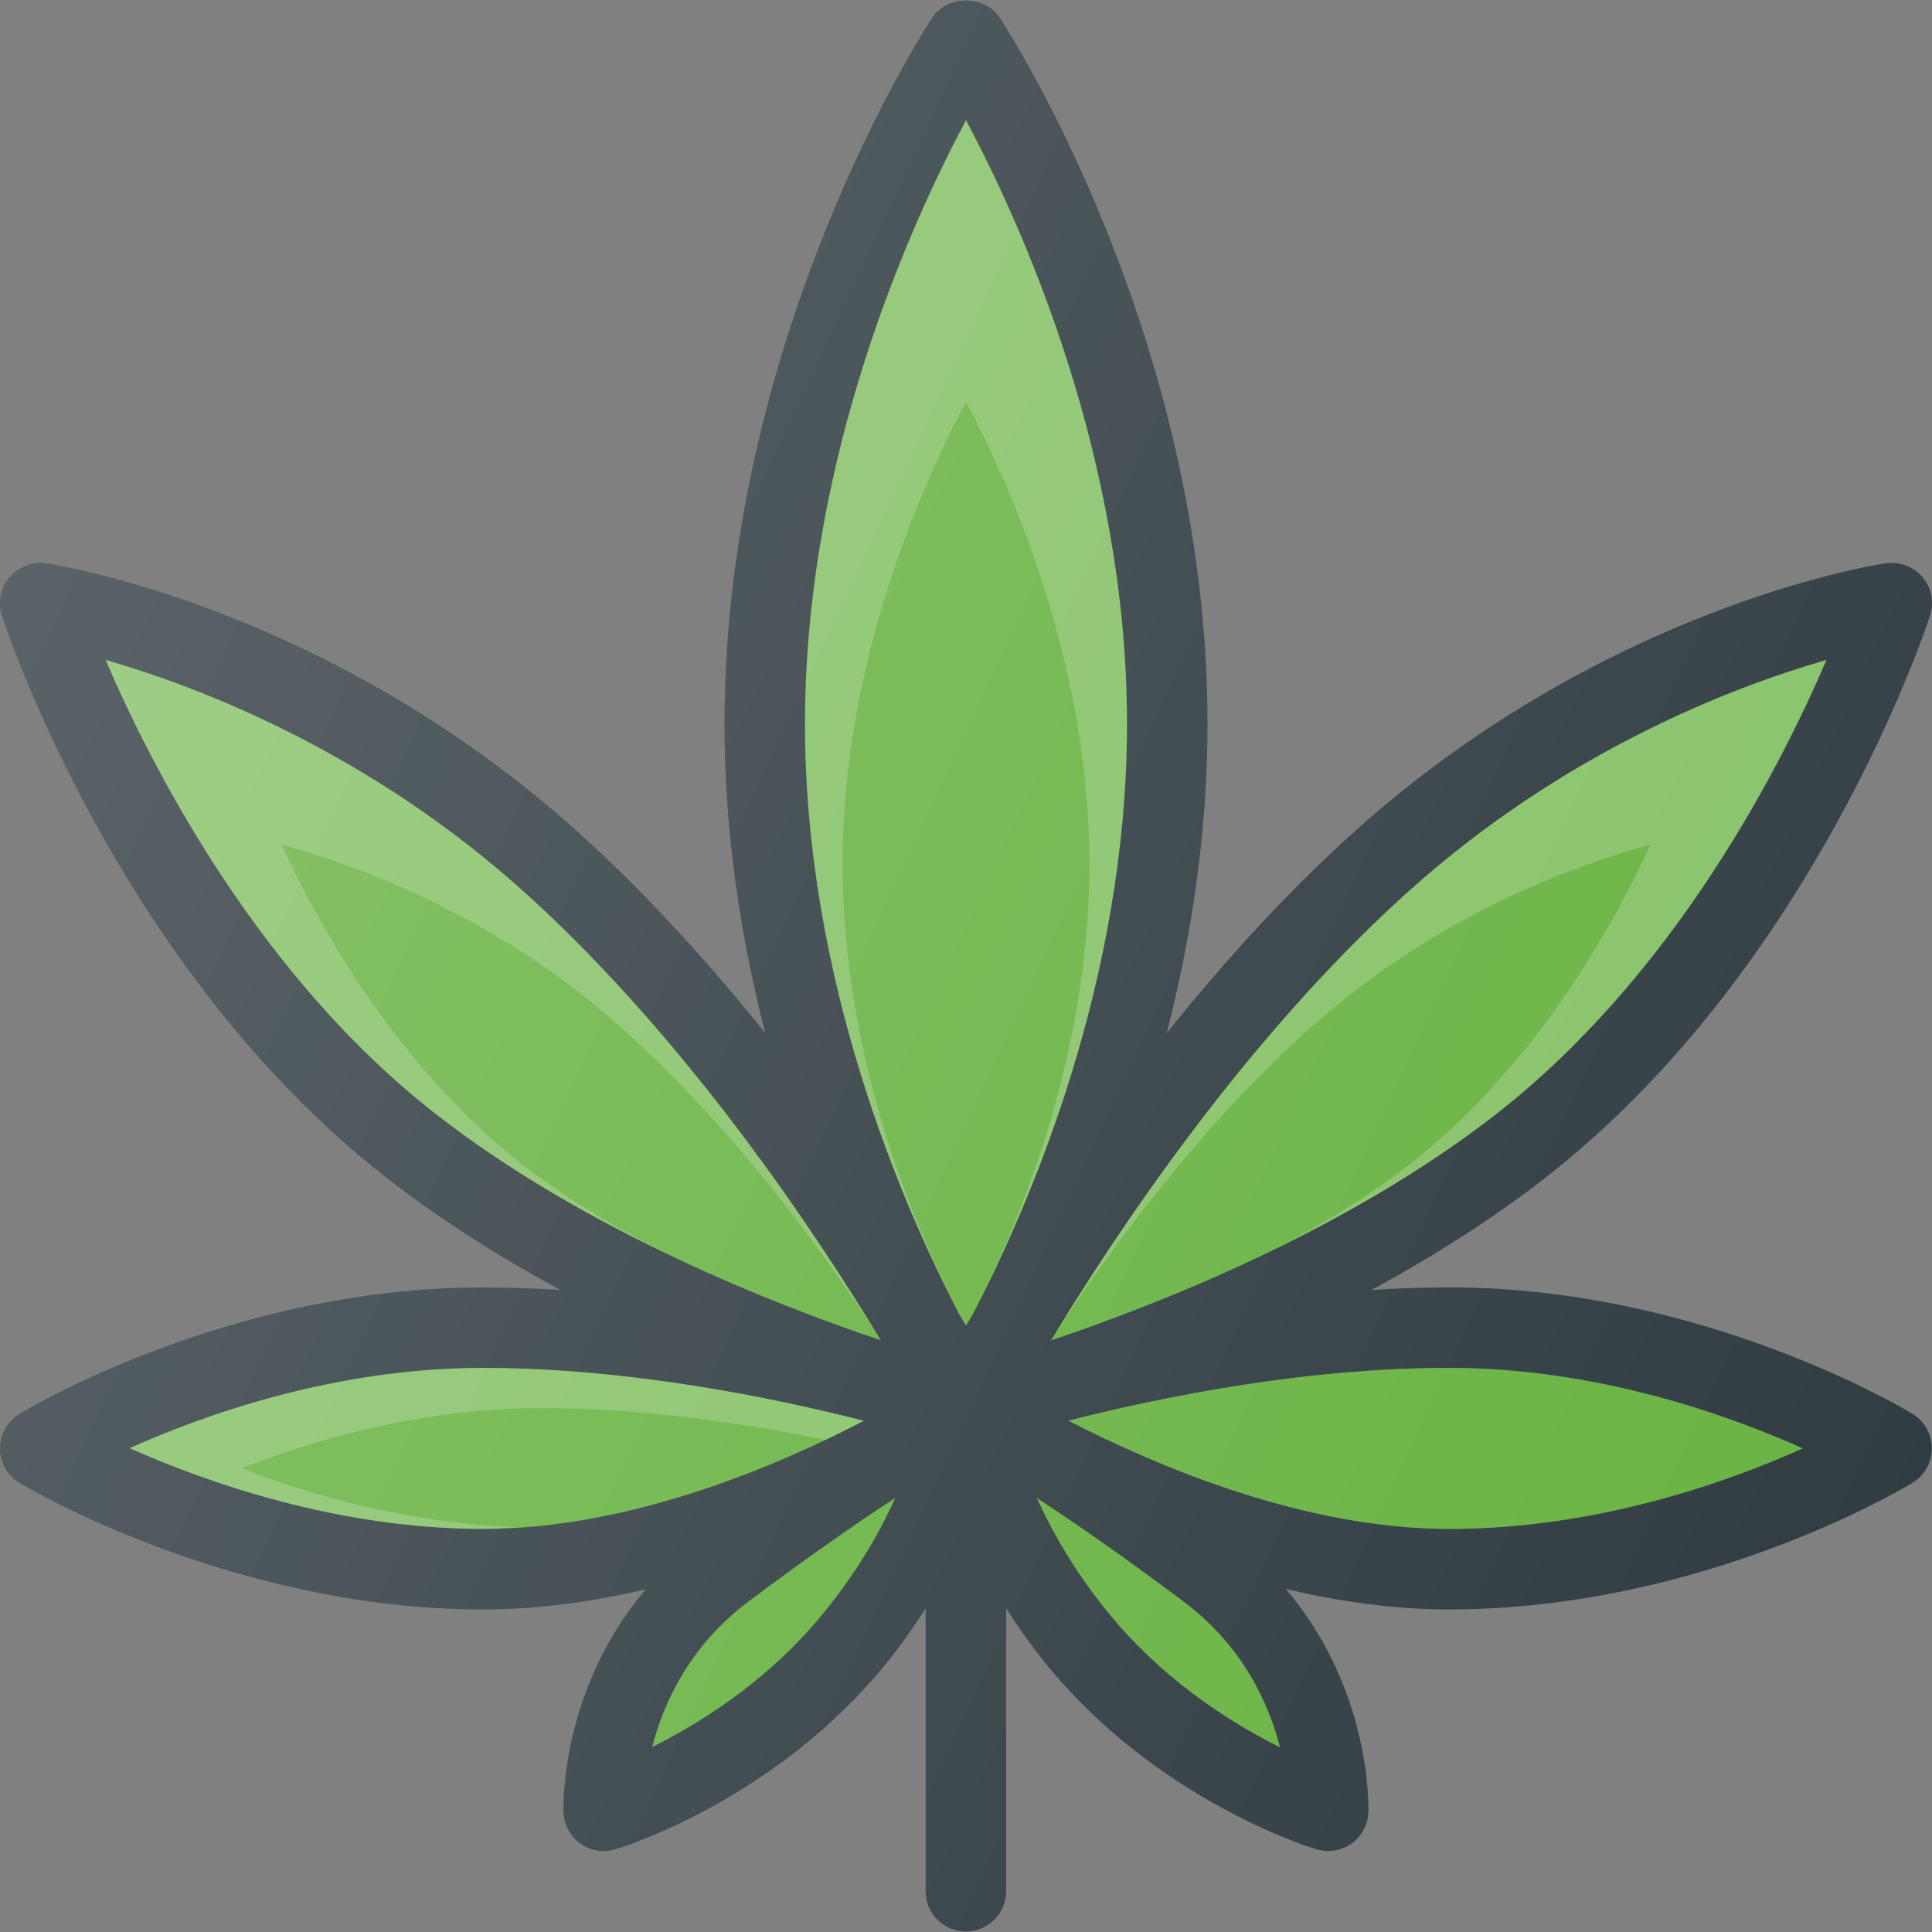
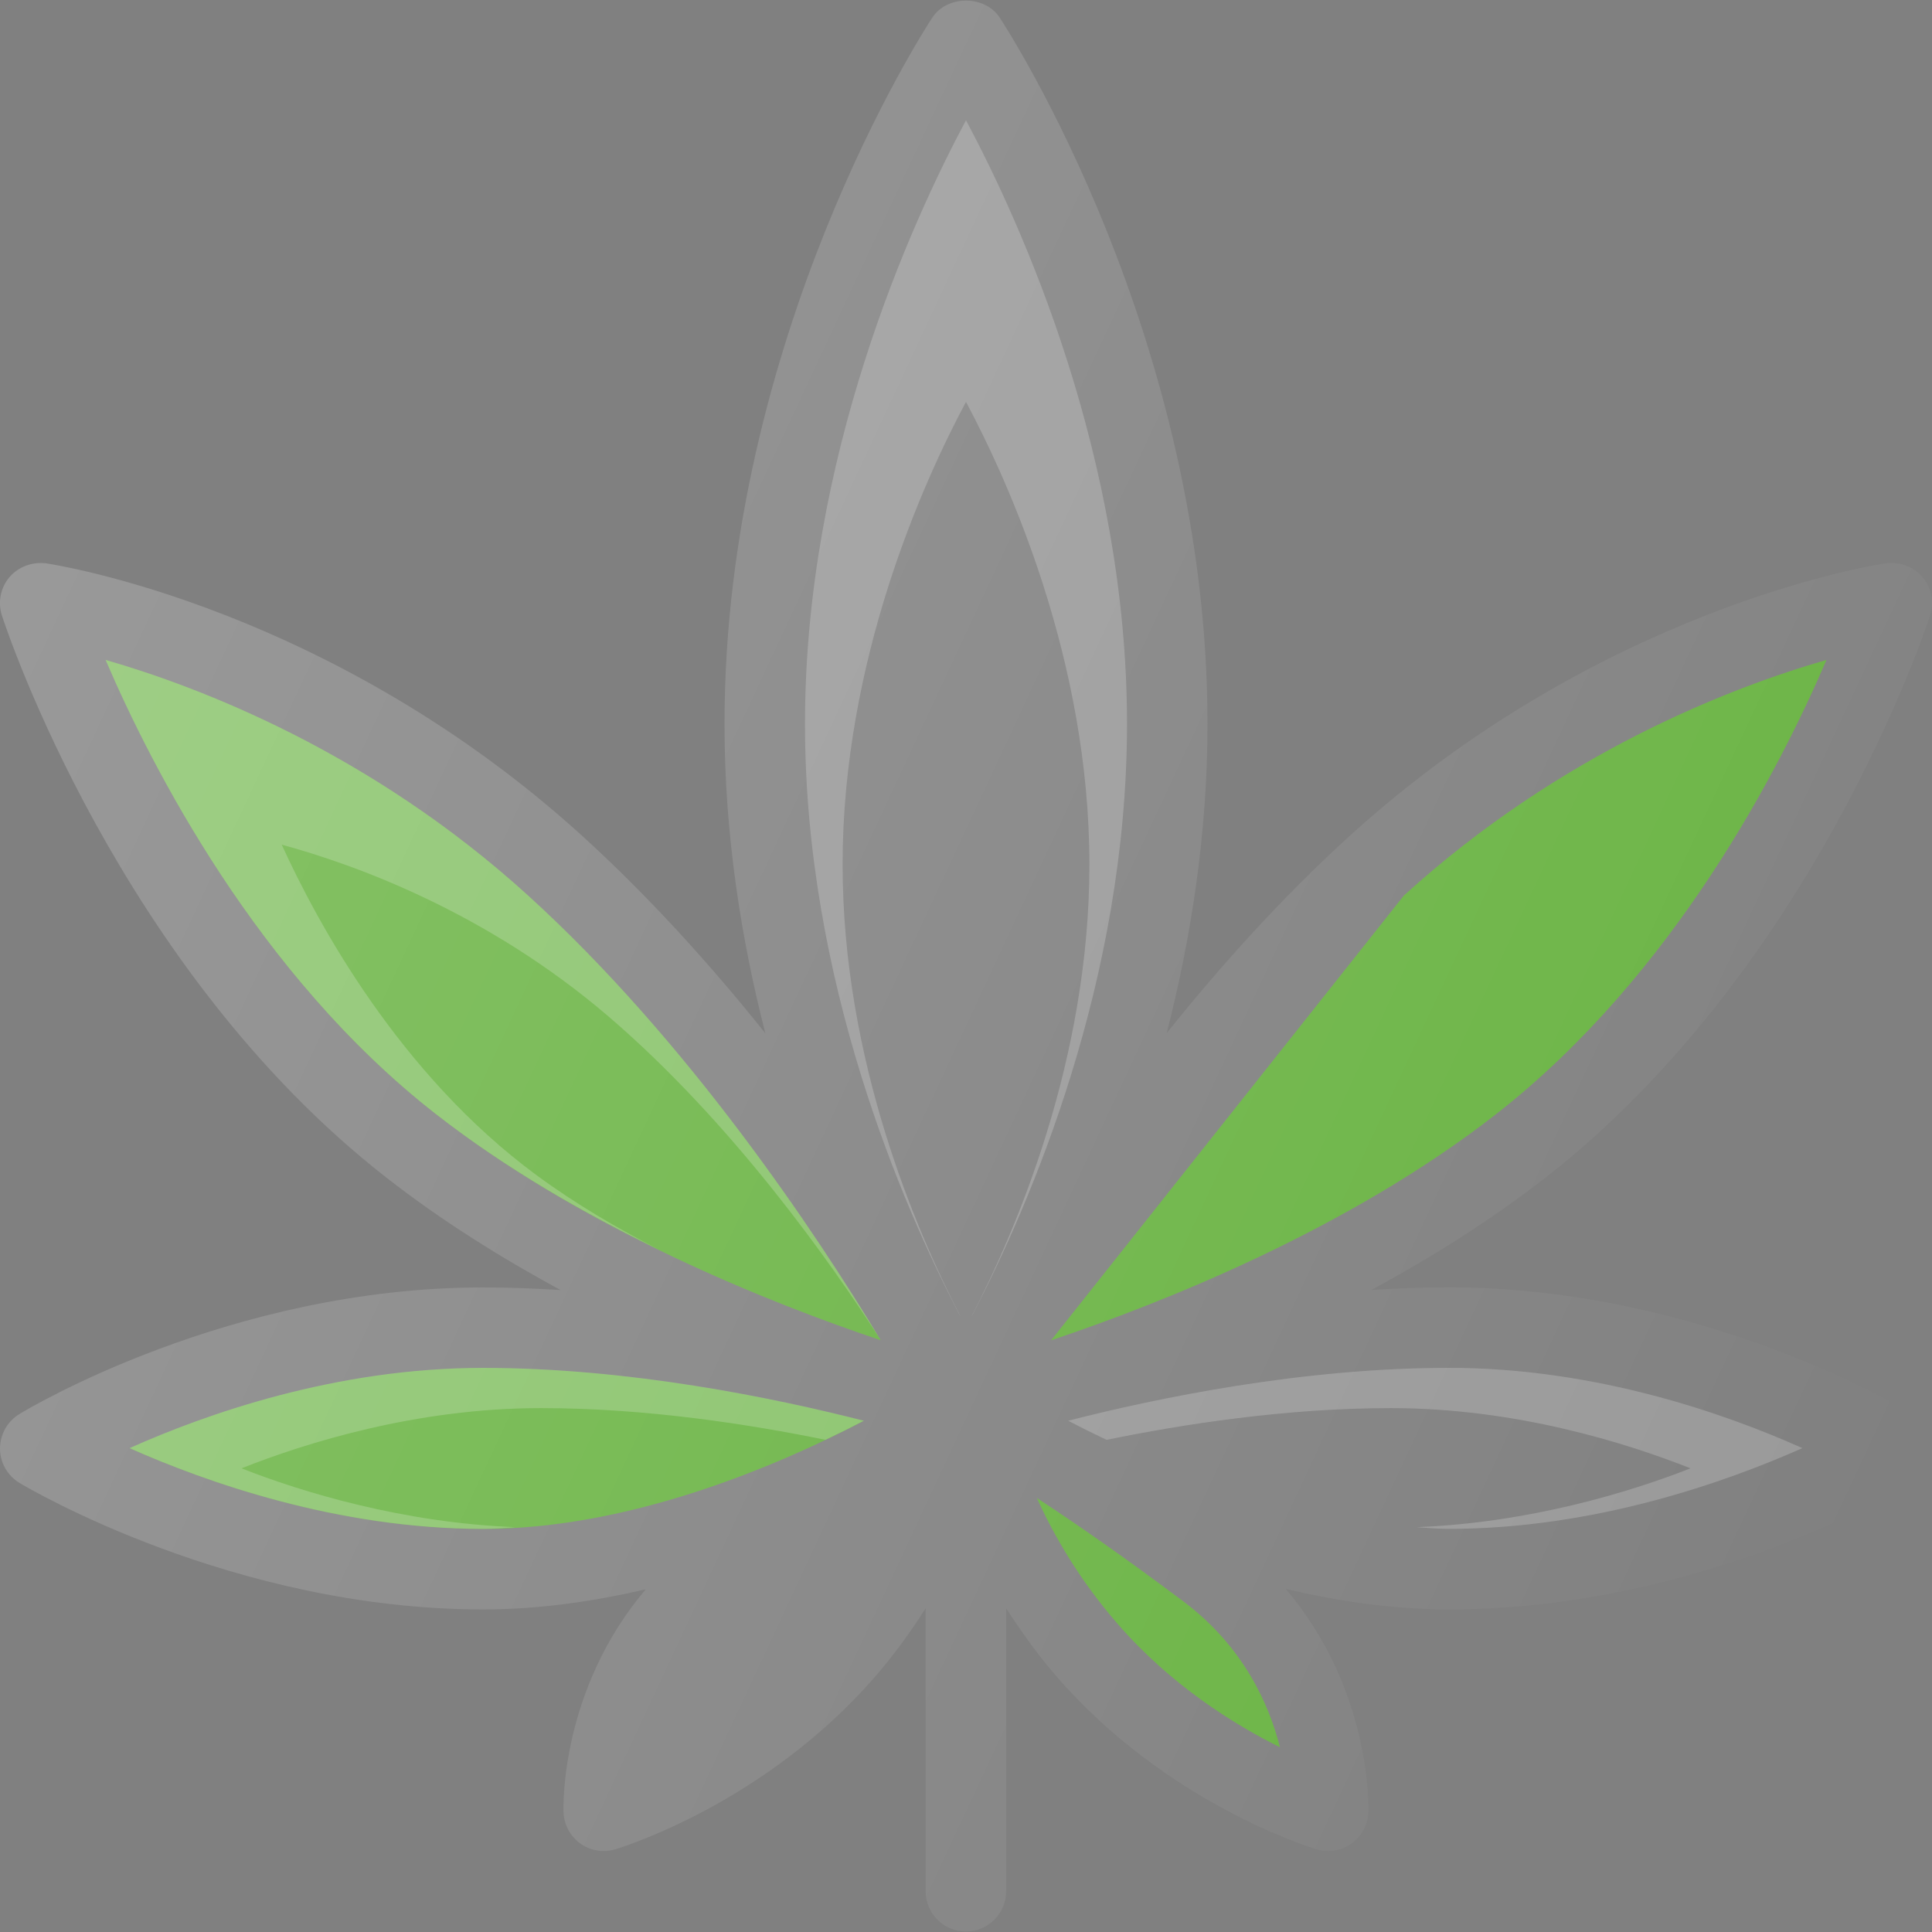
<svg xmlns="http://www.w3.org/2000/svg" width="800px" height="800px" viewBox="0 0 24 24" enable-background="new 0 0 24 24" id="Layer_1" version="1.1" xml:space="preserve">
  <rect x="0" y="0" width="24" height="24" fill="#808080" stroke="none" />
  <g>
-     <path d="M23.76,17.565c-0.105-0.064-2.619-1.573-5.76-1.573   c-0.323,0-0.645,0.013-0.962,0.032c0.737-0.4,1.48-0.864,2.167-1.4   c3.318-2.591,4.713-6.8,4.771-6.978c0.053-0.165,0.018-0.345-0.094-0.478   c-0.112-0.131-0.282-0.192-0.456-0.171c-0.144,0.021-3.546,0.556-6.66,3.387   c-0.842,0.765-1.604,1.615-2.273,2.45c0.297-1.158,0.507-2.457,0.507-3.842   c0-4.789-2.477-8.614-2.582-8.774c-0.185-0.281-0.651-0.281-0.836,0   C11.477,0.378,9,4.204,9,8.993c0,1.384,0.21,2.683,0.507,3.842   c-0.669-0.835-1.431-1.684-2.273-2.45C4.12,7.554,0.717,7.02,0.574,6.998   C0.403,6.977,0.231,7.038,0.118,7.169c-0.112,0.132-0.147,0.313-0.094,0.478   c0.058,0.178,1.452,4.387,4.771,6.978c0.687,0.537,1.43,1,2.167,1.4   c-0.318-0.019-0.639-0.032-0.962-0.032c-3.142,0-5.655,1.509-5.76,1.573   c-0.149,0.091-0.24,0.254-0.24,0.429c0,0.175,0.093,0.337,0.243,0.427   c0.107,0.064,2.654,1.571,5.757,1.571c0.692,0,1.374-0.099,2.022-0.25   c-1.061,1.249-1.025,2.7-1.022,2.772c0.007,0.154,0.084,0.296,0.209,0.386   c0.085,0.061,0.187,0.093,0.29,0.093c0.048,0,0.096-0.007,0.143-0.021   c0.075-0.022,1.864-0.568,3.235-2.152c0.246-0.284,0.444-0.565,0.622-0.842   v3.515c0,0.276,0.224,0.5,0.5,0.5s0.5-0.224,0.5-0.5v-3.515   c0.178,0.276,0.376,0.558,0.622,0.842c1.371,1.584,3.16,2.13,3.235,2.152   c0.047,0.014,0.095,0.021,0.143,0.021c0.103,0,0.205-0.032,0.29-0.093   c0.125-0.089,0.203-0.232,0.209-0.386c0.003-0.072,0.039-1.526-1.026-2.777   c0.652,0.154,1.336,0.255,2.026,0.255c3.142,0,5.655-1.509,5.76-1.573   c0.149-0.091,0.24-0.253,0.24-0.427S23.909,17.656,23.76,17.565z" fill="#303C42" />
-     <path d="M17.439,11.125c1.964-1.786,4.088-2.593,5.25-2.927   c-0.57,1.329-1.886,3.91-4.1,5.639c-1.833,1.432-4.155,2.351-5.532,2.813   C13.875,15.297,15.451,12.932,17.439,11.125z" fill="#69B342" />
-     <path d="M10,8.993c0-3.312,1.308-6.202,2-7.499   c0.692,1.297,2,4.187,2,7.499c0,3.184-1.204,5.963-1.912,7.326   c-0.029,0.05-0.061,0.102-0.088,0.149c-0.027-0.047-0.058-0.099-0.088-0.149   C11.204,14.955,10,12.177,10,8.993z" fill="#69B342" />
+     <path d="M17.439,11.125c1.964-1.786,4.088-2.593,5.25-2.927   c-0.57,1.329-1.886,3.91-4.1,5.639c-1.833,1.432-4.155,2.351-5.532,2.813   z" fill="#69B342" />
    <path d="M12,1.494c-0.692,1.297-2,4.187-2,7.499   c0,3.184,1.204,5.963,1.912,7.326c0.007,0.012,0.013,0.023,0.02,0.034   c-0.543-1.045-1.465-3.174-1.465-5.614c0-2.538,1.002-4.753,1.533-5.747   c0.53,0.994,1.533,3.209,1.533,5.747c0,2.44-0.923,4.569-1.465,5.614   c0.007-0.012,0.013-0.023,0.02-0.034c0.708-1.364,1.912-4.142,1.912-7.326   C14,5.681,12.692,2.791,12,1.494z" fill="#FFFFFF" opacity="0.2" />
    <path d="M1.312,8.198C2.474,8.533,4.598,9.34,6.561,11.125   c1.985,1.805,3.562,4.171,4.38,5.524c-1.376-0.462-3.698-1.382-5.531-2.813   C3.201,12.112,1.883,9.529,1.312,8.198z" fill="#69B342" />
    <path d="M6.667,14.6C4.96,13.344,3.941,11.462,3.5,10.493   c0.898,0.244,2.539,0.832,4.057,2.132c1.534,1.315,2.753,3.039,3.385,4.025   C10.124,15.296,8.546,12.93,6.561,11.125C4.598,9.34,2.474,8.533,1.312,8.198   c0.571,1.331,1.89,3.914,4.099,5.638c0.87,0.679,1.849,1.24,2.786,1.694   C7.672,15.261,7.148,14.954,6.667,14.6z" fill="#FFFFFF" opacity="0.2" />
    <path d="M1.61,17.99c0.938-0.42,2.559-0.997,4.39-0.997   c1.813,0,3.618,0.373,4.731,0.657c-1.082,0.564-2.906,1.343-4.731,1.343   C4.193,18.993,2.558,18.411,1.61,17.99z" fill="#69B342" />
    <path d="M3,18.24c0.795-0.315,2.169-0.748,3.721-0.748   c1.31,0,2.592,0.202,3.533,0.394c0.171-0.081,0.332-0.161,0.477-0.237   c-1.113-0.285-2.918-0.657-4.731-0.657c-1.831,0-3.452,0.577-4.39,0.997   c0.947,0.421,2.583,1.003,4.39,1.003c0.136,0,0.271-0.012,0.407-0.021   C5.004,18.918,3.746,18.534,3,18.24z" fill="#FFFFFF" opacity="0.2" />
-     <path d="M17.333,14.6c1.707-1.256,2.726-3.138,3.167-4.107   c-0.898,0.244-2.539,0.832-4.057,2.132c-1.534,1.315-2.753,3.039-3.385,4.025   c0.818-1.353,2.395-3.72,4.38-5.524c1.963-1.785,4.087-2.592,5.25-2.927   c-0.571,1.331-1.89,3.914-4.099,5.638c-0.87,0.679-1.849,1.24-2.786,1.694   C16.328,15.261,16.852,14.954,17.333,14.6z" fill="#FFFFFF" opacity="0.2" />
    <path d="M21,18.24c-0.795-0.315-2.169-0.748-3.721-0.748   c-1.31,0-2.592,0.202-3.533,0.394c-0.171-0.081-0.332-0.161-0.477-0.237   c1.113-0.285,2.918-0.657,4.731-0.657c1.831,0,3.452,0.577,4.39,0.997   c-0.947,0.421-2.583,1.003-4.39,1.003c-0.136,0-0.271-0.012-0.407-0.021   C18.996,18.918,20.254,18.534,21,18.24z" fill="#FFFFFF" opacity="0.2" />
-     <path d="M10.122,20.166c-0.663,0.766-1.454,1.254-2.02,1.536   c0.137-0.536,0.457-1.253,1.198-1.809c0.751-0.563,1.359-0.983,1.822-1.286   C10.914,19.067,10.597,19.616,10.122,20.166z" fill="#69B342" />
    <path d="M13.878,20.166c-0.472-0.545-0.788-1.094-0.997-1.557   c0.463,0.303,1.07,0.722,1.819,1.284c0.745,0.559,1.064,1.275,1.2,1.812   C15.336,21.425,14.546,20.937,13.878,20.166z" fill="#69B342" />
-     <path d="M18,18.993c-1.801,0-3.634-0.78-4.725-1.345   c1.112-0.284,2.912-0.655,4.725-0.655c1.828,0,3.455,0.58,4.395,1   C21.457,18.414,19.833,18.993,18,18.993z" fill="#69B342" />
    <linearGradient gradientUnits="userSpaceOnUse" id="SVGID_1_" x1="0.165" x2="23.985" y1="7.028" y2="18.135">
      <stop offset="0" style="stop-color:#FFFFFF;stop-opacity:0.2" />
      <stop offset="1" style="stop-color:#FFFFFF;stop-opacity:0" />
    </linearGradient>
    <path d="M23.76,17.565c-0.105-0.064-2.619-1.573-5.76-1.573   c-0.323,0-0.645,0.013-0.962,0.032c0.737-0.4,1.48-0.864,2.167-1.4   c3.318-2.591,4.713-6.8,4.771-6.978c0.053-0.165,0.018-0.345-0.094-0.478   c-0.112-0.131-0.282-0.192-0.456-0.171c-0.144,0.021-3.546,0.556-6.66,3.387   c-0.842,0.765-1.604,1.615-2.273,2.45c0.297-1.158,0.507-2.457,0.507-3.842   c0-4.789-2.477-8.614-2.582-8.774c-0.185-0.281-0.651-0.281-0.836,0   C11.477,0.378,9,4.204,9,8.993c0,1.384,0.21,2.683,0.507,3.842   c-0.669-0.835-1.431-1.684-2.273-2.45C4.12,7.554,0.717,7.02,0.574,6.998   C0.403,6.977,0.231,7.038,0.118,7.169c-0.112,0.132-0.147,0.313-0.094,0.478   c0.058,0.178,1.452,4.387,4.771,6.978c0.687,0.537,1.43,1,2.167,1.4   c-0.318-0.019-0.639-0.032-0.962-0.032c-3.142,0-5.655,1.509-5.76,1.573   c-0.149,0.091-0.24,0.254-0.24,0.429c0,0.175,0.093,0.337,0.243,0.427   c0.107,0.064,2.654,1.571,5.757,1.571c0.692,0,1.374-0.099,2.022-0.25   c-1.061,1.249-1.025,2.7-1.022,2.772c0.007,0.154,0.084,0.296,0.209,0.386   c0.085,0.061,0.187,0.093,0.29,0.093c0.048,0,0.096-0.007,0.143-0.021   c0.075-0.022,1.864-0.568,3.235-2.152c0.246-0.284,0.444-0.565,0.622-0.842   v3.515c0,0.276,0.224,0.5,0.5,0.5s0.5-0.224,0.5-0.5v-3.515   c0.178,0.276,0.376,0.558,0.622,0.842c1.371,1.584,3.16,2.13,3.235,2.152   c0.047,0.014,0.095,0.021,0.143,0.021c0.103,0,0.205-0.032,0.29-0.093   c0.125-0.089,0.203-0.232,0.209-0.386c0.003-0.072,0.039-1.526-1.026-2.777   c0.652,0.154,1.336,0.255,2.026,0.255c3.142,0,5.655-1.509,5.76-1.573   c0.149-0.091,0.24-0.253,0.24-0.427S23.909,17.656,23.76,17.565z" fill="url(#SVGID_1_)" />
  </g>
  <g />
  <g />
  <g />
  <g />
  <g />
  <g />
  <g />
  <g />
  <g />
  <g />
  <g />
  <g />
  <g />
  <g />
  <g />
</svg>